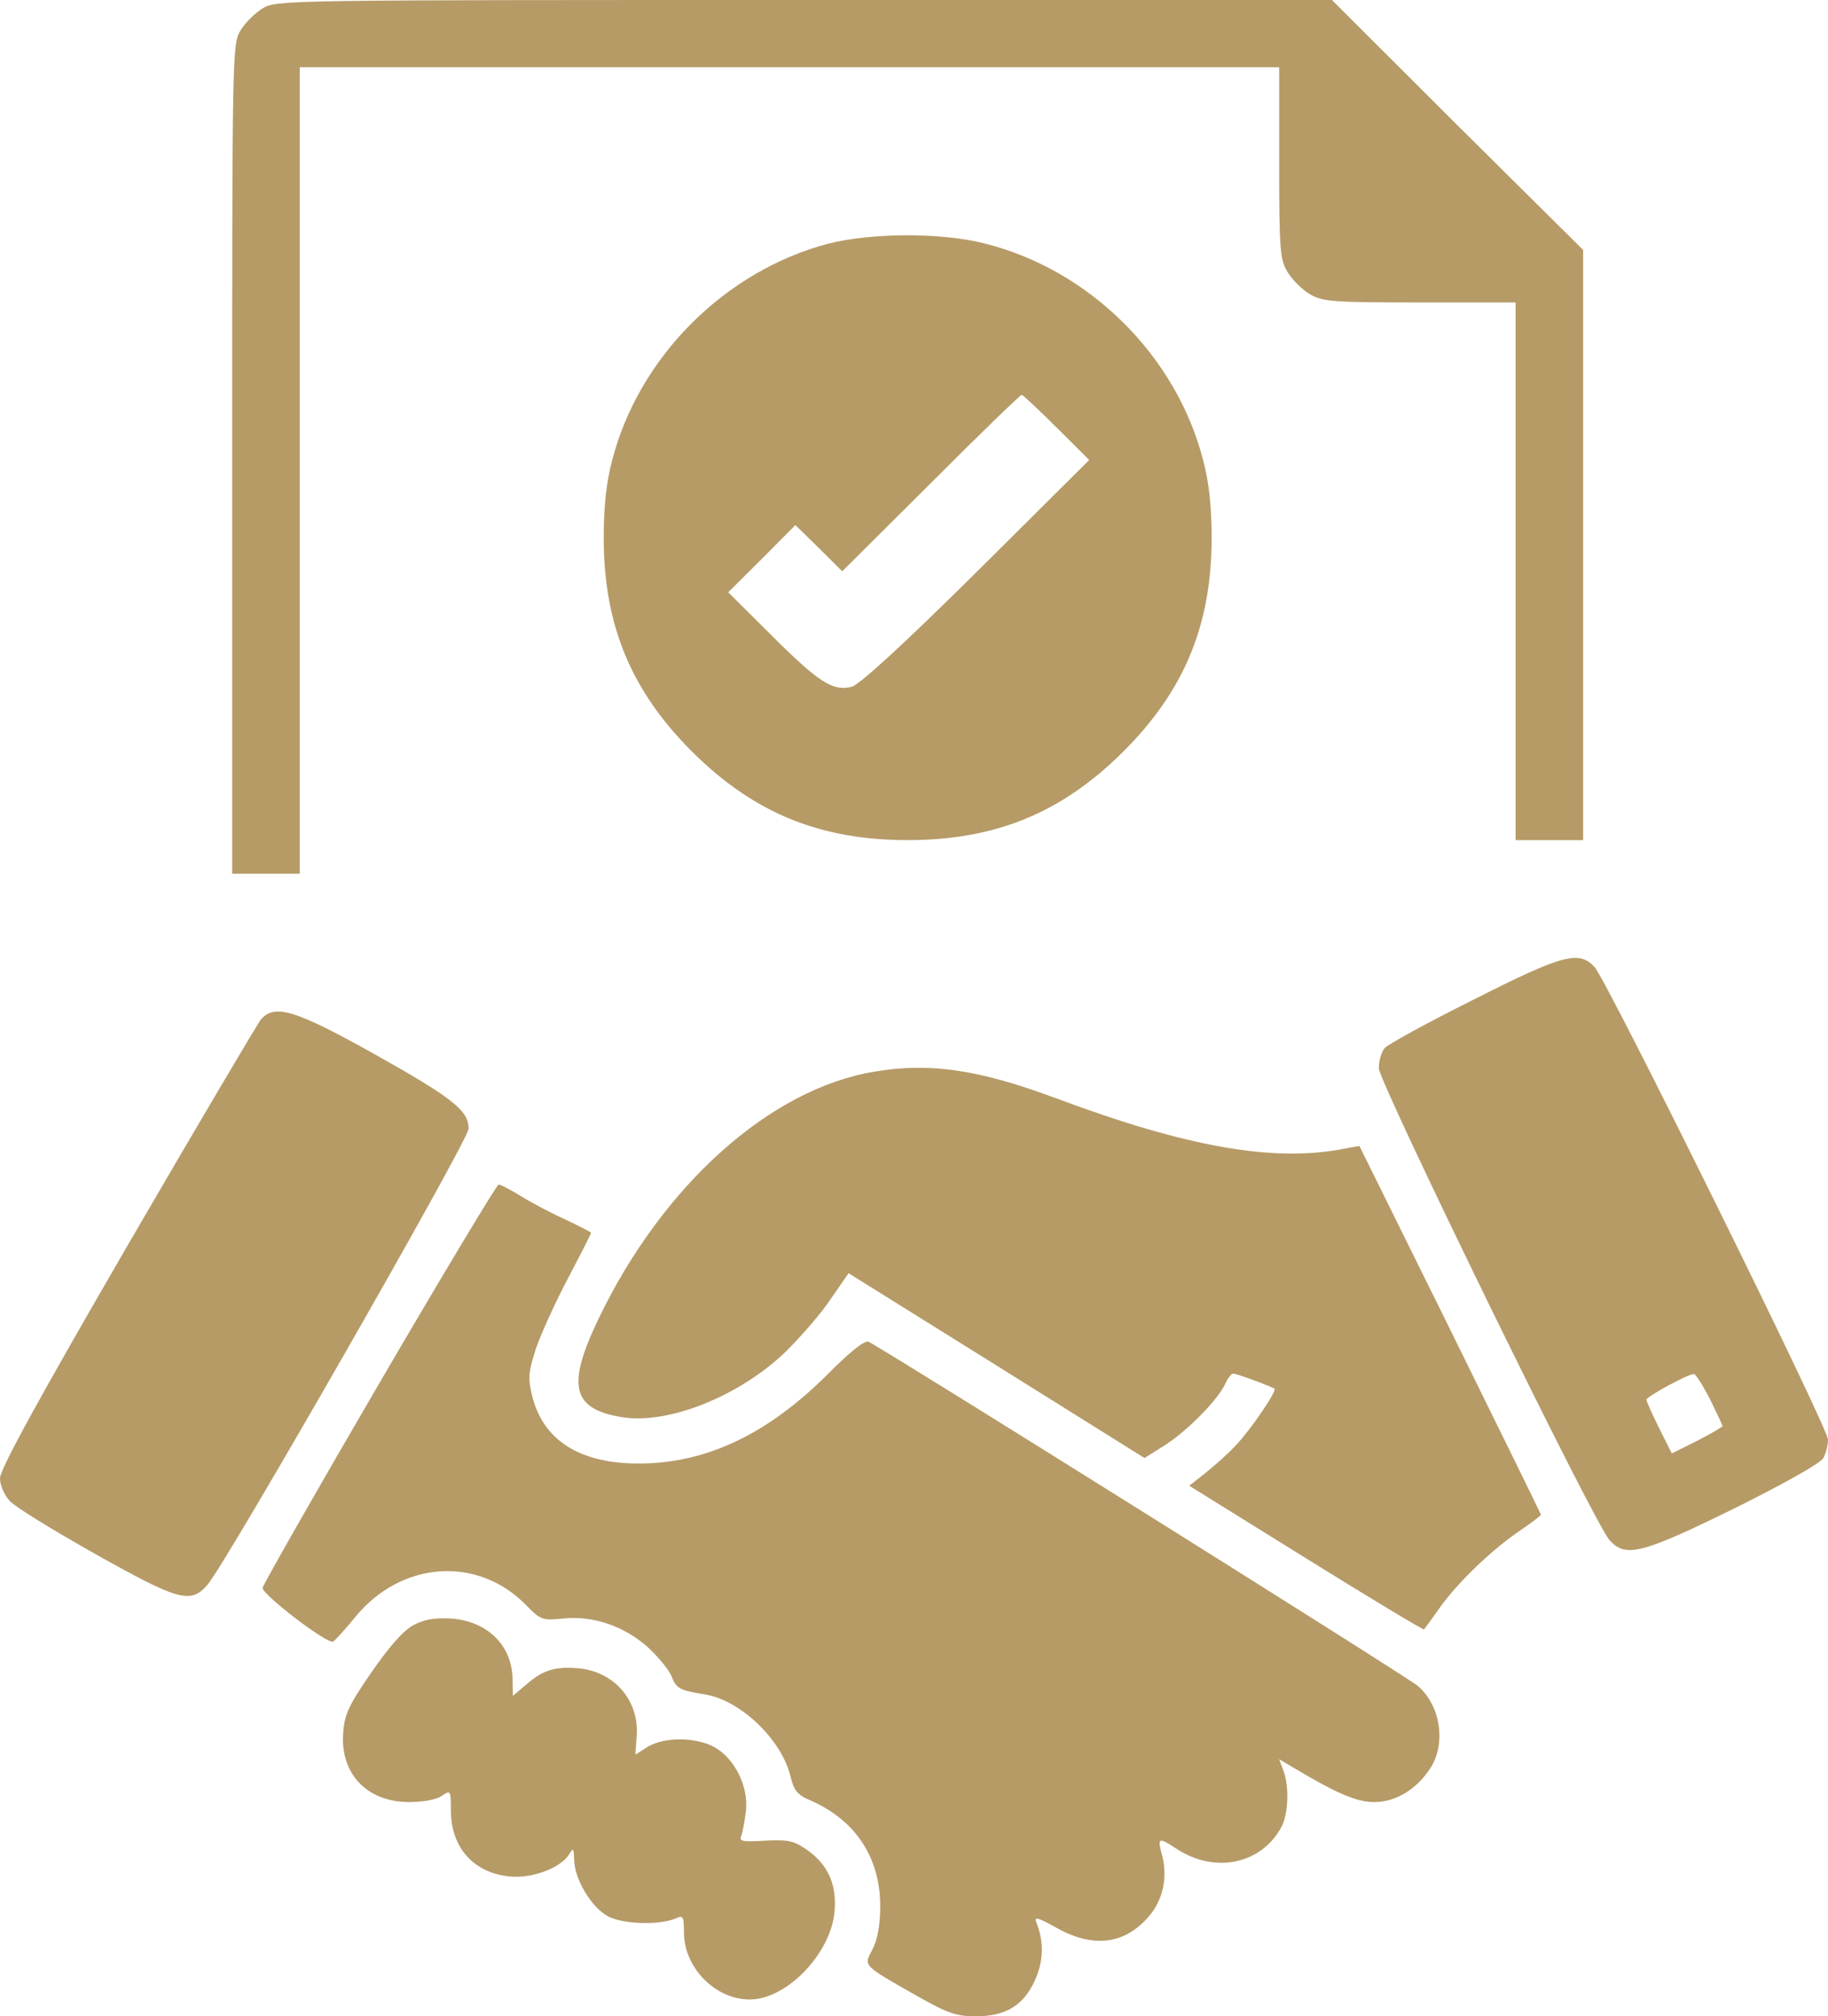
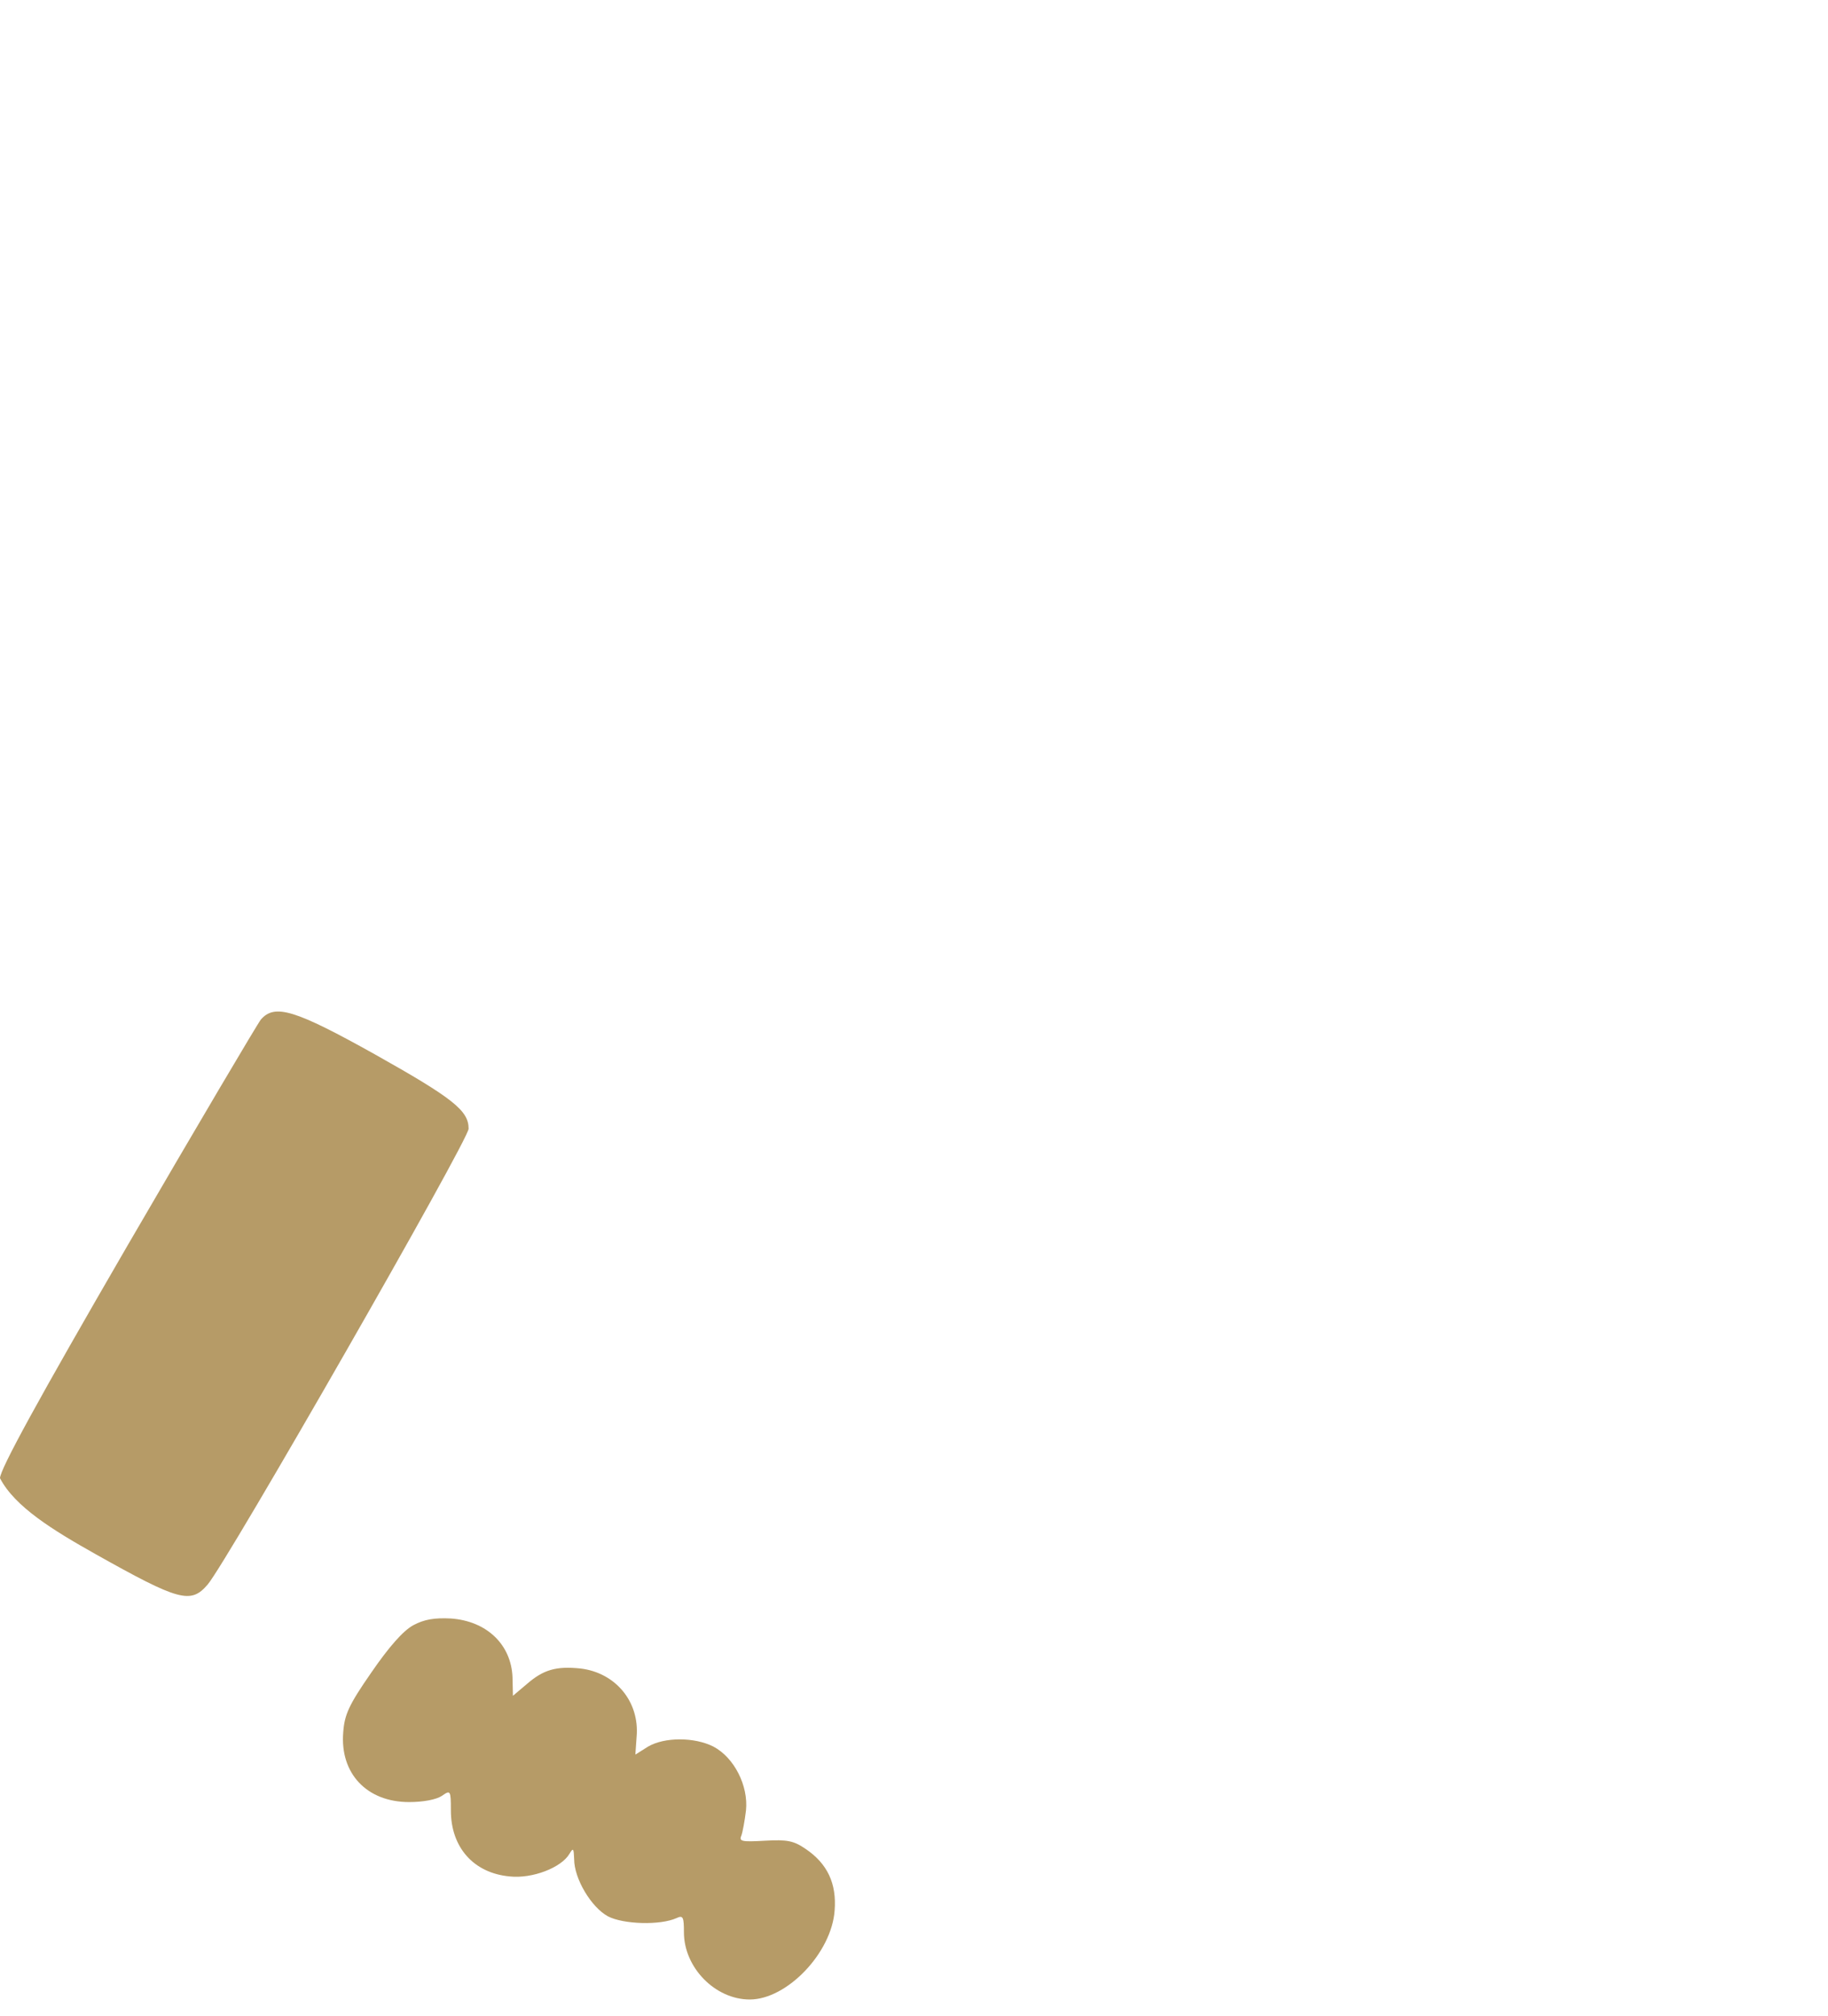
<svg xmlns="http://www.w3.org/2000/svg" width="117" height="129" viewBox="0 0 117 129" fill="none">
-   <path d="M16.807 0.537C16.321 0.833 15.699 1.451 15.402 1.935C14.861 2.795 14.861 3.359 14.861 29.348V55.9H19.185V4.3H81.873V10.401C81.873 16.044 81.927 16.609 82.413 17.415C82.711 17.899 83.332 18.517 83.819 18.812C84.629 19.296 85.197 19.35 90.871 19.35H97.005V53.75H101.328V15.991L93.276 8.009L85.251 0H51.475C18.239 0 17.672 0 16.807 0.537Z" fill="#B69B67" />
-   <path d="M53.015 15.588C46.395 17.334 40.882 22.844 39.18 29.455C38.802 30.879 38.64 32.438 38.64 34.4C38.64 39.99 40.396 44.209 44.314 48.106C48.232 52.003 52.474 53.75 58.095 53.75C63.715 53.75 67.957 52.003 71.875 48.106C75.793 44.209 77.55 39.99 77.55 34.4C77.55 32.438 77.388 30.879 77.009 29.455C75.307 22.79 69.768 17.281 63.066 15.588C60.283 14.862 55.771 14.889 53.015 15.588ZM67.633 27.359L69.714 29.428L62.499 36.604C57.77 41.28 54.987 43.833 54.501 43.941C53.312 44.236 52.42 43.672 49.448 40.716L46.611 37.894L48.773 35.744L50.907 33.594L52.42 35.072L53.907 36.55L59.581 30.906C62.688 27.789 65.309 25.262 65.39 25.262C65.471 25.262 66.471 26.203 67.633 27.359Z" fill="#B69B67" />
-   <path d="M94.302 63.962C91.384 65.414 88.844 66.811 88.628 67.053C88.412 67.295 88.25 67.886 88.25 68.343C88.277 69.284 102.058 97.529 103.03 98.551C104.057 99.679 105.084 99.411 111.001 96.508C114.19 94.922 116.541 93.606 116.703 93.283C116.865 92.987 117 92.45 117 92.101C117 91.348 102.868 62.753 102.058 61.866C101.058 60.791 100.031 61.06 94.302 63.962ZM109.434 89.494C109.867 90.381 110.245 91.16 110.245 91.241C110.245 91.294 109.515 91.724 108.624 92.181L107.002 92.987L106.192 91.375C105.759 90.488 105.381 89.682 105.381 89.547C105.381 89.359 107.975 87.935 108.407 87.908C108.515 87.881 108.975 88.607 109.434 89.494Z" fill="#B69B67" />
-   <path d="M16.699 65.226C16.483 65.494 12.619 72.025 8.133 79.738C2.459 89.521 0 94.009 0 94.573C0 95.03 0.27 95.648 0.621 96.024C0.946 96.401 3.405 97.906 6.08 99.411C11.484 102.447 12.213 102.636 13.294 101.373C14.564 99.868 29.993 72.939 29.993 72.213C29.993 71.058 29.02 70.278 23.994 67.456C18.887 64.608 17.59 64.204 16.699 65.226Z" fill="#B69B67" />
-   <path d="M55.987 68.558C49.286 69.66 42.423 75.814 38.316 84.361C36.235 88.688 36.613 90.166 39.856 90.676C42.828 91.133 47.367 89.306 50.313 86.457C51.258 85.516 52.583 84.011 53.177 83.097L54.312 81.458L63.796 87.371L73.253 93.283L74.577 92.45C76.037 91.509 77.928 89.574 78.414 88.553C78.576 88.177 78.82 87.881 78.928 87.881C79.171 87.881 81.387 88.714 81.576 88.849C81.738 88.983 80.063 91.456 79.117 92.45C78.63 92.987 77.739 93.767 77.171 94.224L76.118 95.057L83.602 99.706C87.71 102.259 91.114 104.302 91.141 104.248C91.195 104.194 91.681 103.522 92.195 102.797C93.357 101.184 95.546 99.088 97.356 97.879C98.058 97.395 98.626 96.965 98.626 96.911C98.626 96.858 96.005 91.536 92.816 85.059L87.007 73.315L86.115 73.476C81.603 74.39 76.037 73.422 67.552 70.251C62.634 68.424 59.527 67.967 55.987 68.558Z" fill="#B69B67" />
-   <path d="M24.292 88.472C20.212 95.46 16.861 101.346 16.807 101.588C16.753 101.991 20.914 105.189 21.319 105.027C21.427 104.974 22.076 104.275 22.724 103.469C25.67 99.868 30.534 99.518 33.641 102.662C34.614 103.657 34.695 103.684 36.073 103.549C37.937 103.361 39.883 104.006 41.423 105.35C42.071 105.941 42.774 106.774 42.963 107.204C43.287 108.037 43.476 108.145 45.152 108.414C47.395 108.79 49.988 111.263 50.583 113.601C50.826 114.595 51.015 114.837 51.988 115.24C54.771 116.503 56.311 118.841 56.338 121.878C56.338 123.168 56.176 124.055 55.852 124.7C55.285 125.802 55.122 125.667 58.662 127.683C60.662 128.812 61.202 129 62.445 129C64.391 129 65.525 128.301 66.255 126.662C66.795 125.452 66.822 124.216 66.336 123.007C66.174 122.604 66.39 122.657 67.606 123.329C69.984 124.673 72.037 124.404 73.578 122.55C74.442 121.529 74.74 120.077 74.388 118.734C74.064 117.551 74.145 117.524 75.253 118.25C77.739 119.916 80.765 119.271 82.035 116.853C82.467 115.993 82.522 114.299 82.143 113.278L81.873 112.552L82.873 113.144C85.575 114.756 86.845 115.294 87.953 115.294C89.304 115.294 90.628 114.514 91.519 113.171C92.573 111.612 92.222 109.139 90.763 107.876C90.087 107.285 56.257 86.108 55.582 85.839C55.312 85.758 54.366 86.511 52.934 87.962C49.151 91.724 45.287 93.579 41.072 93.632C37.154 93.686 34.749 92.181 34.046 89.252C33.776 88.123 33.83 87.747 34.316 86.242C34.641 85.301 35.559 83.286 36.37 81.754C37.181 80.222 37.829 78.932 37.829 78.878C37.829 78.824 37.127 78.475 36.289 78.072C35.451 77.696 34.154 77.024 33.452 76.594C32.722 76.137 32.047 75.787 31.912 75.787C31.803 75.787 28.372 81.485 24.292 88.472Z" fill="#B69B67" />
+   <path d="M16.699 65.226C16.483 65.494 12.619 72.025 8.133 79.738C2.459 89.521 0 94.009 0 94.573C0.946 96.401 3.405 97.906 6.08 99.411C11.484 102.447 12.213 102.636 13.294 101.373C14.564 99.868 29.993 72.939 29.993 72.213C29.993 71.058 29.02 70.278 23.994 67.456C18.887 64.608 17.59 64.204 16.699 65.226Z" fill="#B69B67" />
  <path d="M26.453 103.979C25.805 104.329 24.886 105.377 23.778 106.989C22.319 109.086 22.049 109.704 21.968 110.832C21.752 113.466 23.481 115.294 26.183 115.294C27.102 115.294 27.939 115.132 28.291 114.891C28.831 114.514 28.858 114.541 28.858 115.831C28.858 118.196 30.317 119.836 32.614 120.051C34.073 120.212 35.938 119.486 36.451 118.599C36.694 118.196 36.721 118.25 36.748 118.949C36.748 120.185 37.829 122.013 38.91 122.604C39.883 123.114 42.261 123.195 43.314 122.711C43.72 122.523 43.774 122.658 43.774 123.625C43.774 125.882 45.773 127.925 47.989 127.925C50.367 127.925 53.231 124.942 53.42 122.228C53.555 120.507 52.961 119.244 51.583 118.304C50.799 117.766 50.394 117.686 48.962 117.766C47.502 117.847 47.286 117.82 47.449 117.444C47.53 117.229 47.665 116.503 47.746 115.831C47.908 114.246 46.989 112.445 45.665 111.746C44.449 111.128 42.531 111.128 41.477 111.746L40.666 112.257L40.747 111.101C40.937 108.871 39.396 107.016 37.154 106.748C35.586 106.586 34.776 106.828 33.722 107.742L32.83 108.494L32.803 107.312C32.722 105.216 31.155 103.711 28.858 103.549C27.804 103.496 27.156 103.603 26.453 103.979Z" fill="#B69B67" />
</svg>